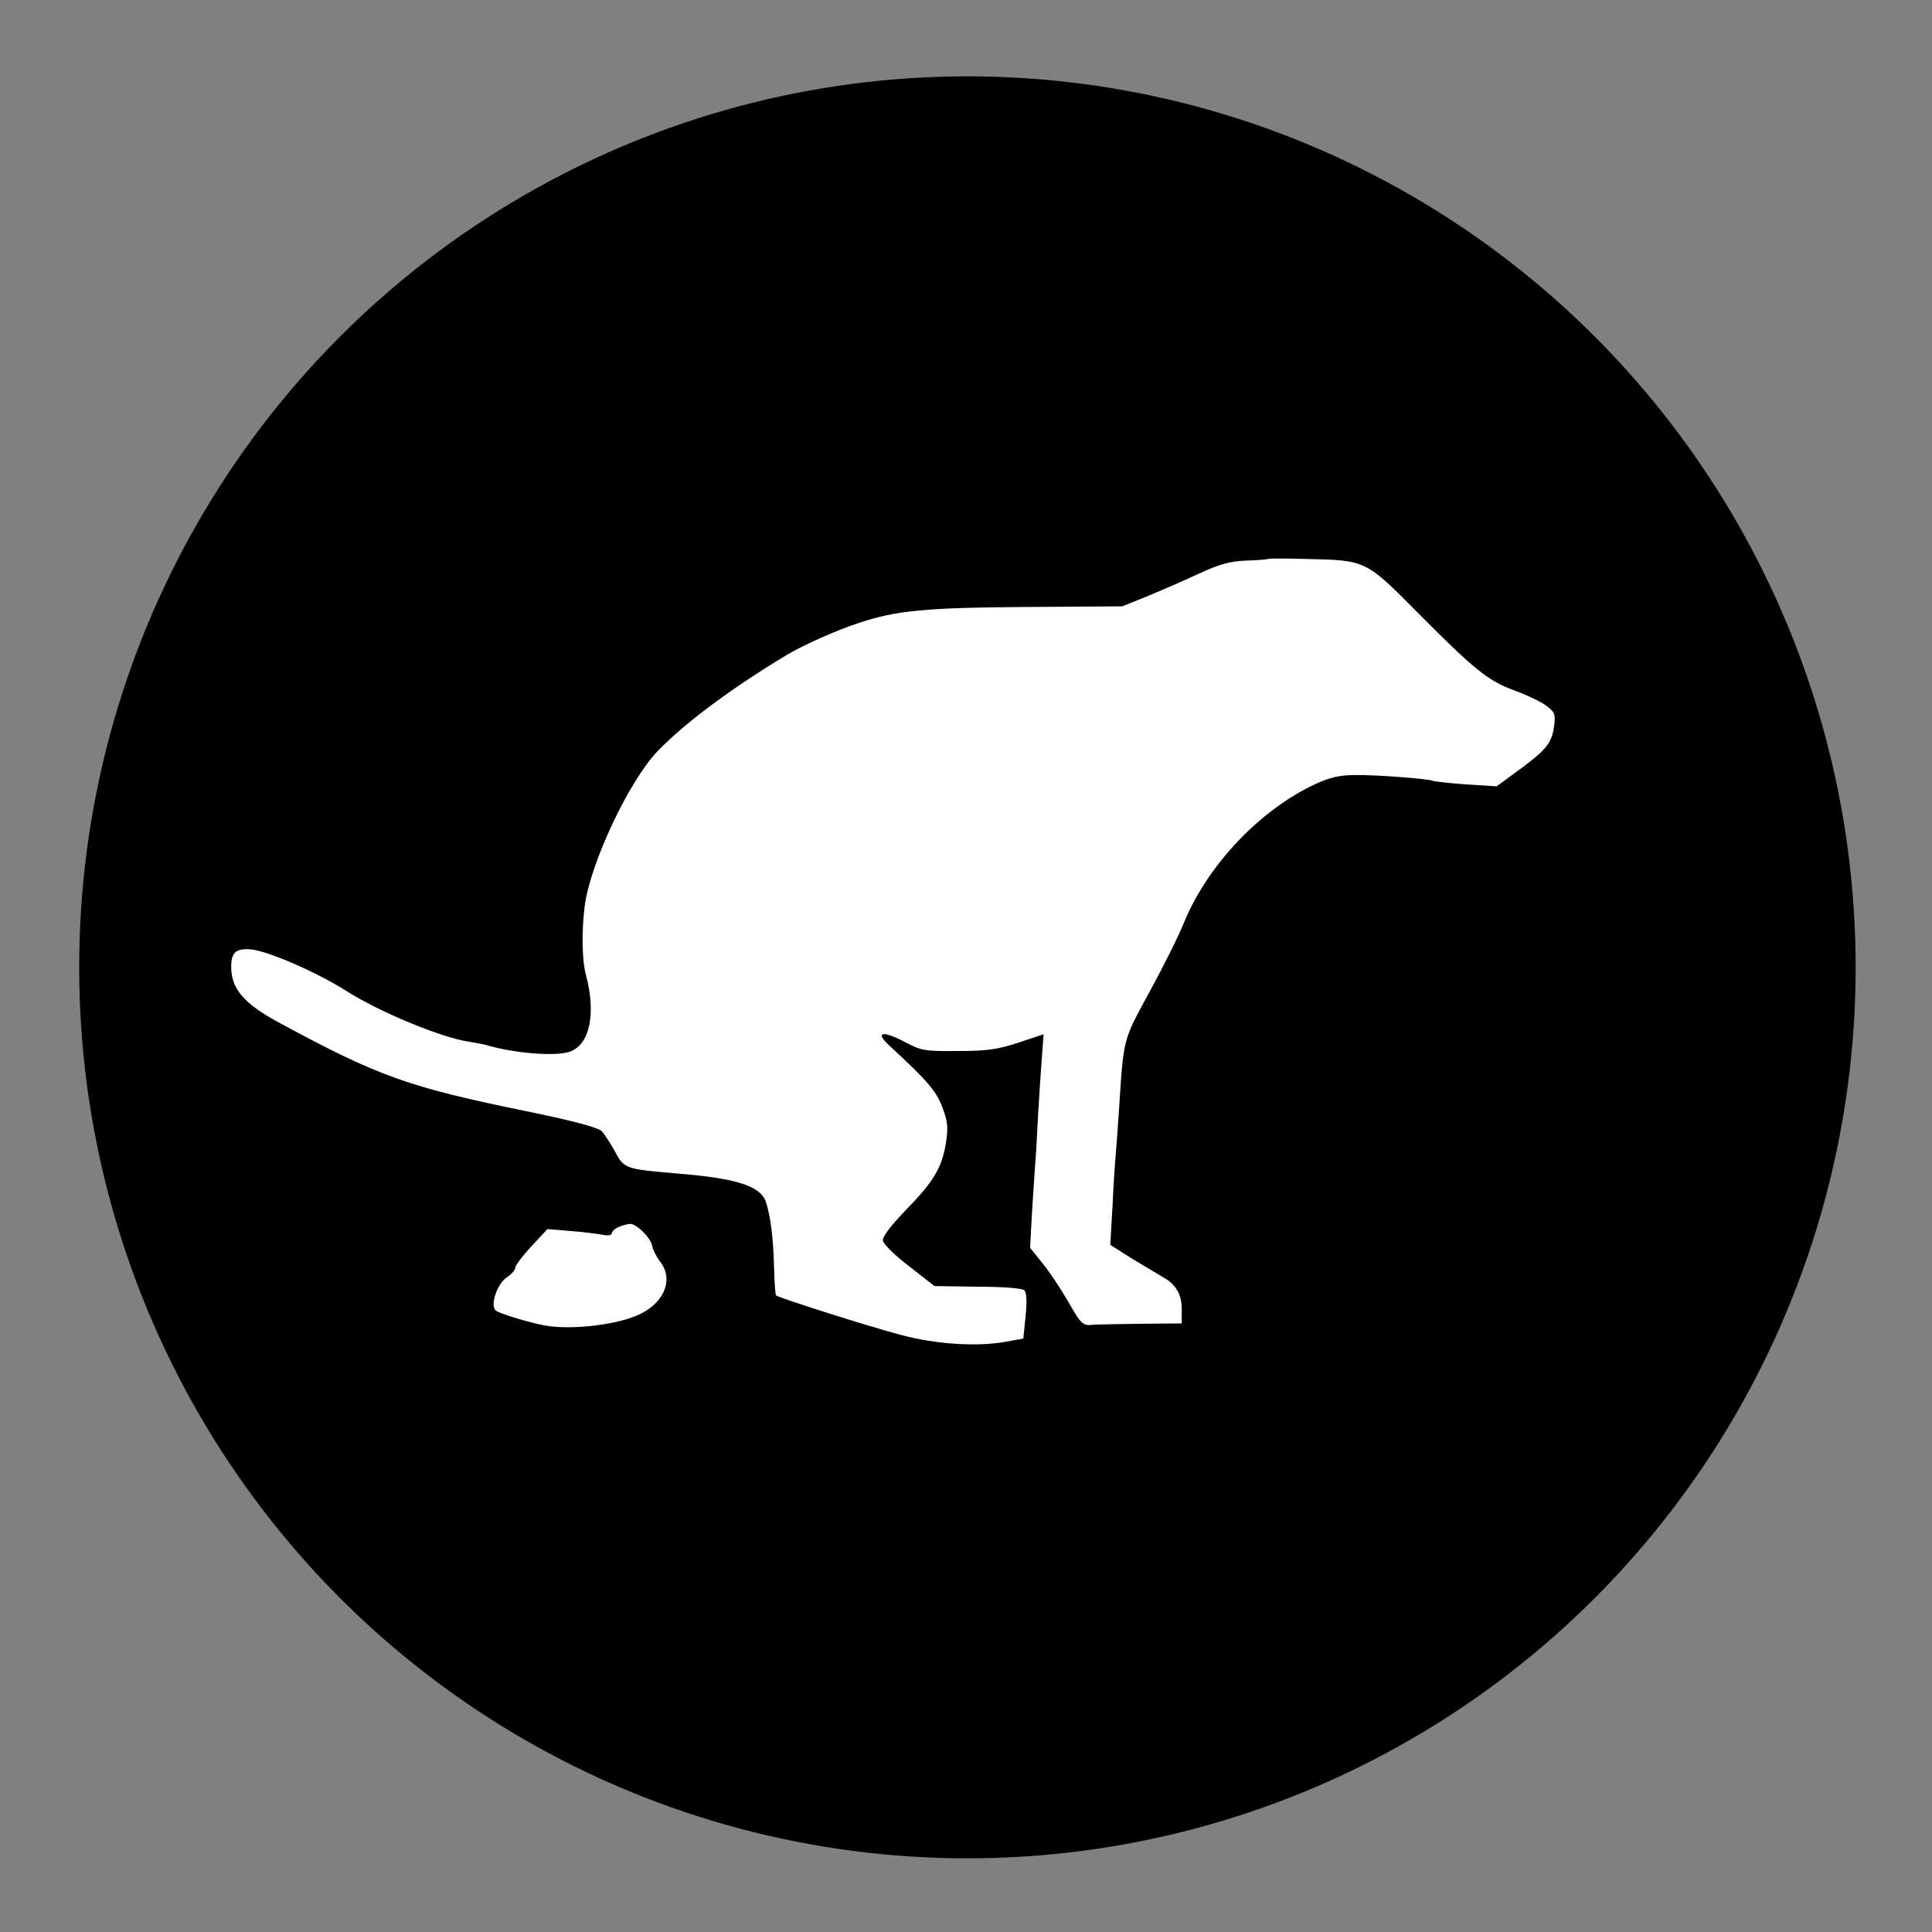
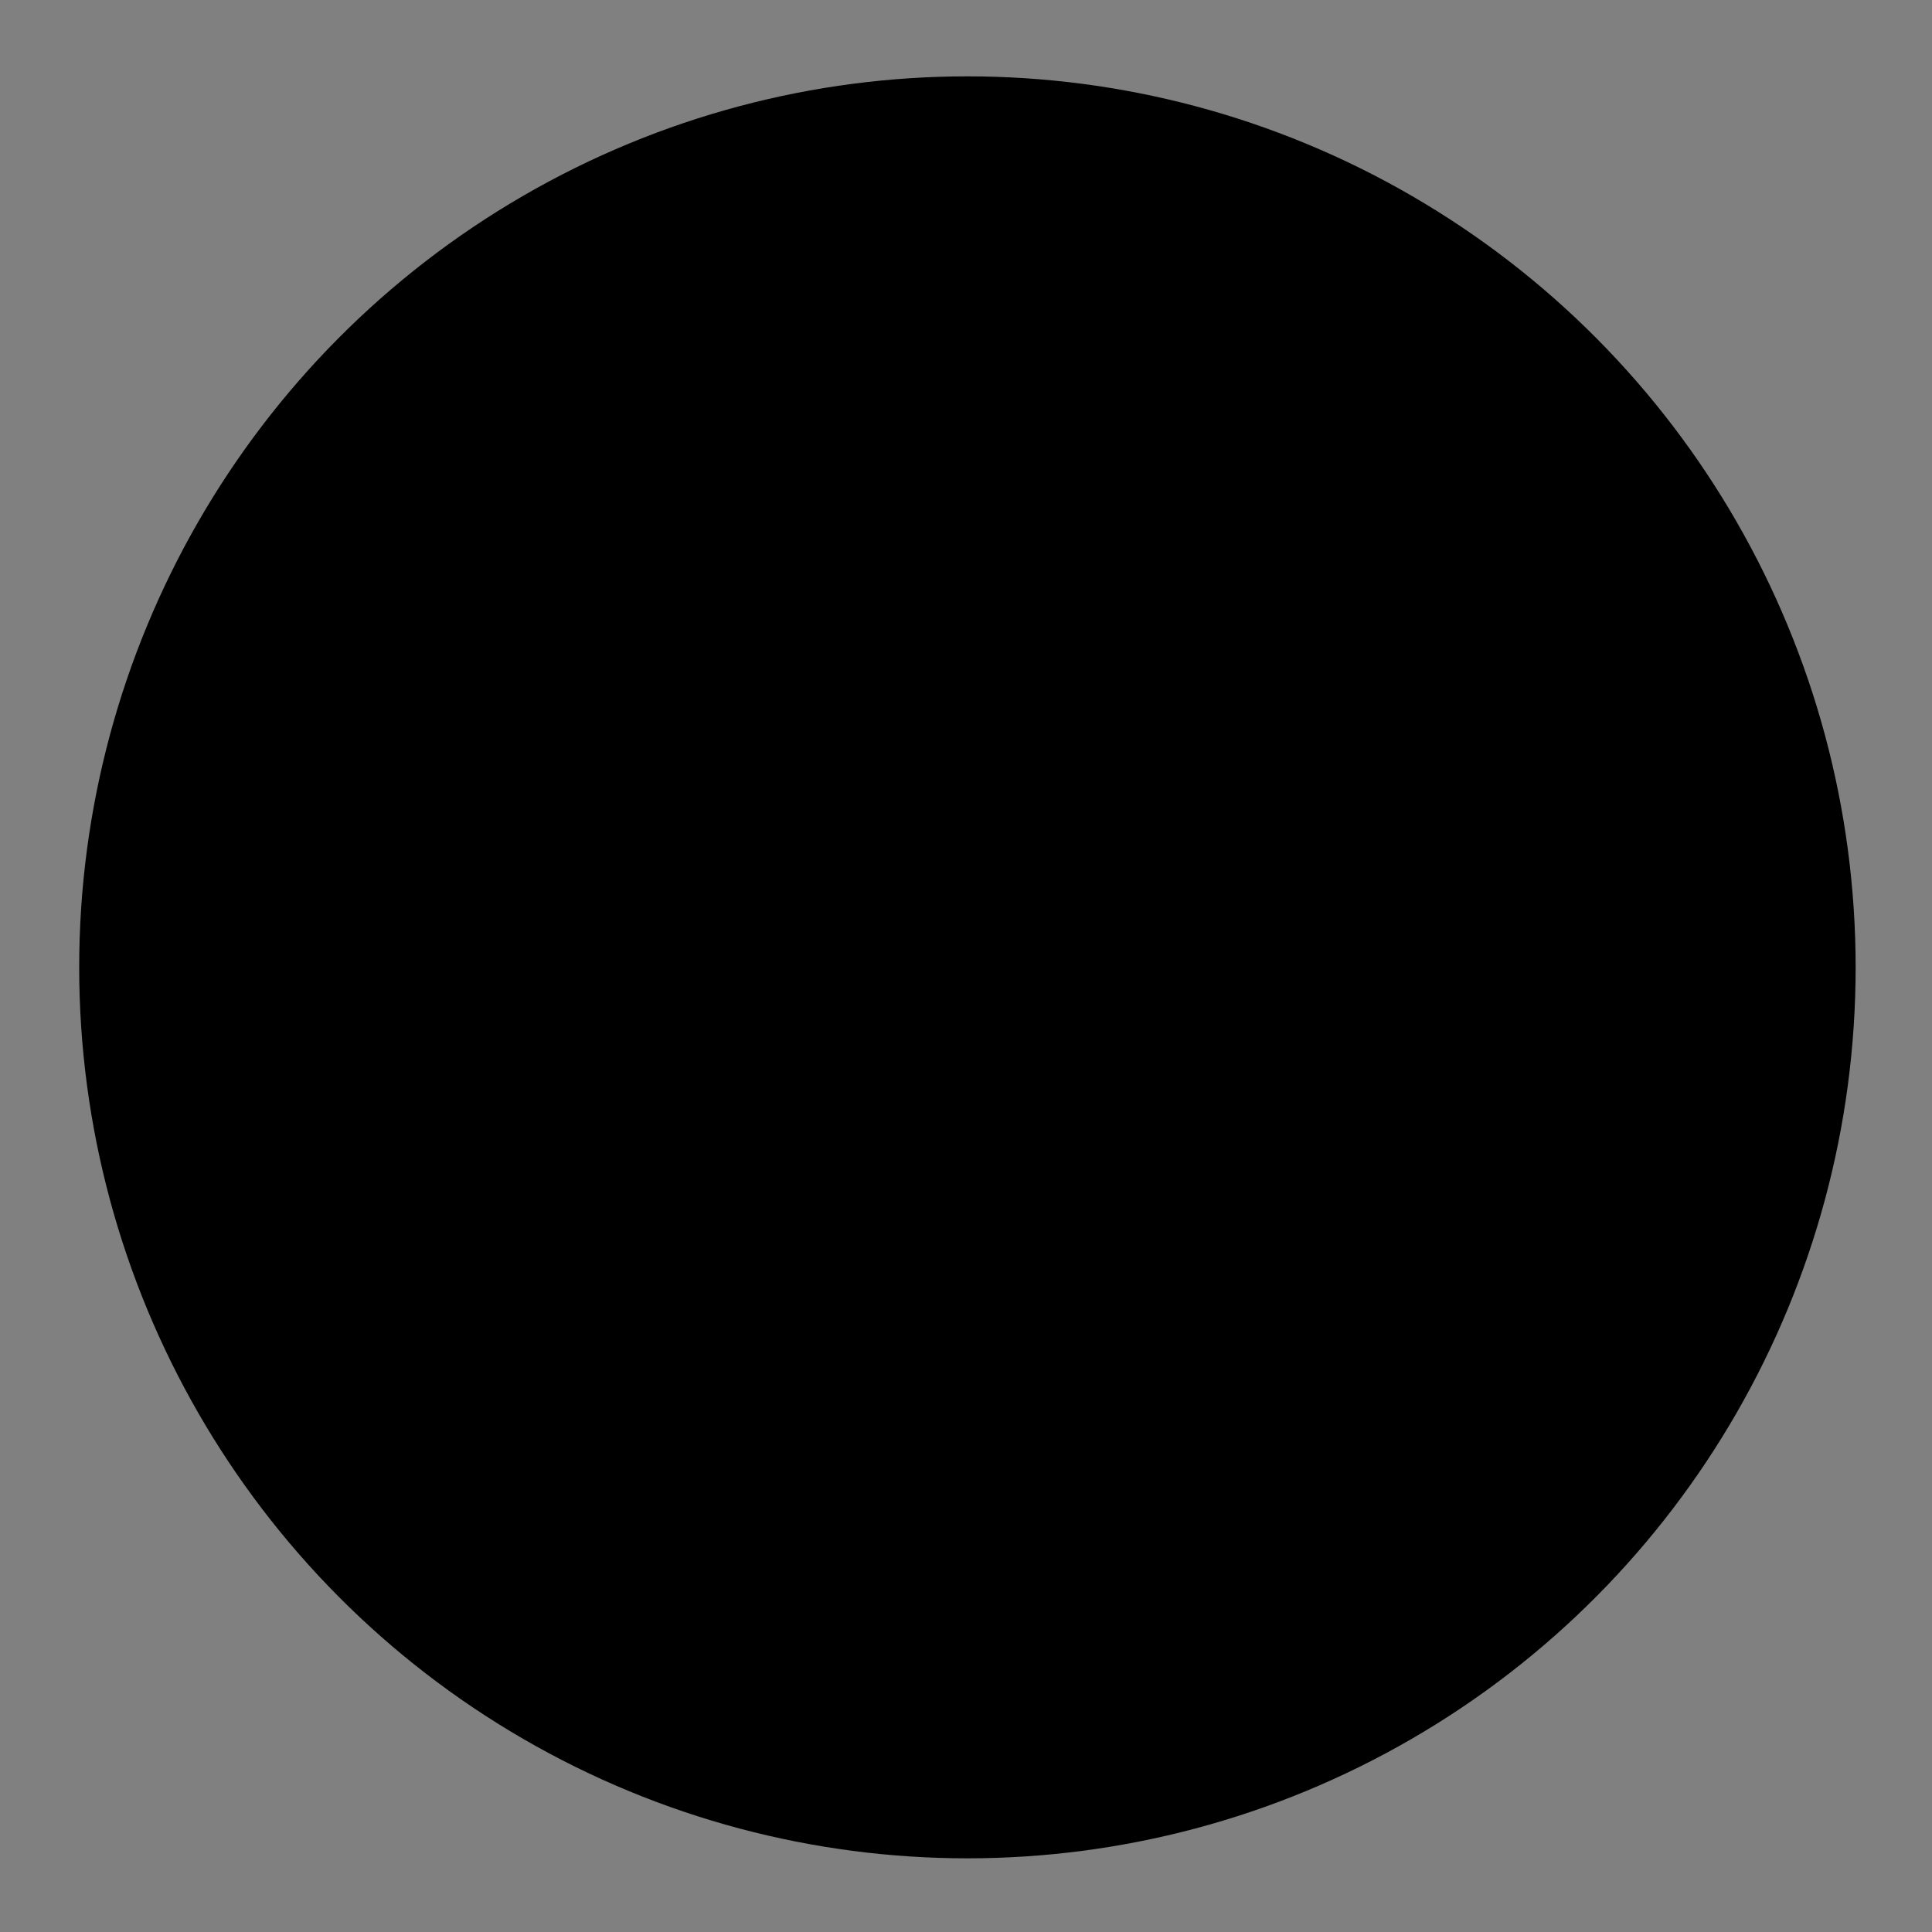
<svg xmlns="http://www.w3.org/2000/svg" class="dot" viewBox="0 0 600 600" id="svg2" preserveAspectRatio="xMidYMid meet" height="20pt" width="20pt" version="1.0">
  <rect x="0" y="0" width="600" height="600" fill="#808080" stroke="none" />
  <defs id="defs16" />
  <g id="g6" transform="translate(0,600) scale(0.1,-0.1)">
    <ellipse id="path4187" fill="#000000" stroke="none" rx="2758.462" ry="2767.036" cx="3004.411" cy="-2995.837" transform="scale(1,-1)" style="stroke-width:394.56;stroke-linejoin:miter;stroke-miterlimit:4;stroke-dasharray:none;stroke-opacity:1" />
-     <path id="path10" fill="#ffffff" stroke="none" d="M3938 4264 c-2 -1 -32 -4 -68 -5 -51 -2 -83 -11 -150 -42 -47 -22 -119 -53 -160 -70 l-75 -30 -295 -2 c-316 -2 -406 -11 -521 -49 -68 -22 -174 -69 -224 -99 -170 -102 -317 -211 -402 -299 -89 -92 -210 -349 -227 -481 -10 -77 -9 -170 4 -216 32 -121 11 -218 -53 -238 -47 -14 -169 -4 -255 21 -9 3 -34 7 -56 11 -84 12 -278 92 -381 158 -95 60 -251 127 -300 129 -44 2 -57 -11 -57 -55 0 -68 40 -114 147 -172 312 -169 404 -201 765 -275 142 -29 222 -50 238 -62 6 -6 24 -32 39 -59 32 -60 30 -59 203 -74 181 -15 253 -39 269 -89 14 -43 23 -114 25 -206 1 -44 4 -81 6 -83 10 -8 290 -97 385 -122 111 -30 239 -38 328 -22 l55 10 7 69 c5 46 3 74 -4 81 -6 6 -64 11 -145 11 l-134 2 -78 61 c-44 33 -80 69 -82 80 -2 12 23 45 72 96 85 87 112 131 124 210 7 45 5 65 -11 107 -19 51 -45 82 -162 190 -50 45 -27 52 47 13 49 -26 61 -28 163 -27 91 0 124 5 188 26 l78 26 -5 -66 c-3 -37 -8 -118 -12 -181 -3 -63 -7 -133 -9 -155 -2 -23 -6 -90 -10 -151 l-6 -110 40 -50 c22 -27 56 -79 77 -115 43 -75 46 -78 82 -74 15 1 82 2 150 3 l122 1 0 44 c0 46 -18 77 -57 99 -12 7 -54 32 -94 56 l-71 45 7 120 c3 67 8 139 10 161 2 22 6 77 9 121 16 247 11 226 96 384 44 80 92 177 107 215 73 178 237 351 408 430 46 21 75 28 125 28 65 1 230 -12 240 -18 4 -2 49 -7 102 -11 l96 -6 75 55 c82 61 98 82 104 138 4 32 0 39 -26 58 -16 12 -60 33 -96 46 -83 30 -125 64 -301 241 -163 165 -162 164 -346 168 -65 2 -119 2 -120 0z" />
-     <path id="path12" fill="#ffffff" stroke="none" d="M1923 2190 c-13 -5 -23 -14 -23 -20 0 -6 -11 -8 -27 -5 -16 3 -61 9 -101 12 l-72 6 -50 -54 c-28 -30 -50 -60 -50 -66 0 -7 -11 -20 -25 -29 -32 -21 -55 -91 -34 -105 16 -10 97 -35 149 -45 84 -16 234 2 302 37 74 38 100 109 57 162 -11 15 -22 37 -24 49 -5 25 -49 68 -68 67 -7 0 -22 -4 -34 -9z" />
  </g>
</svg>